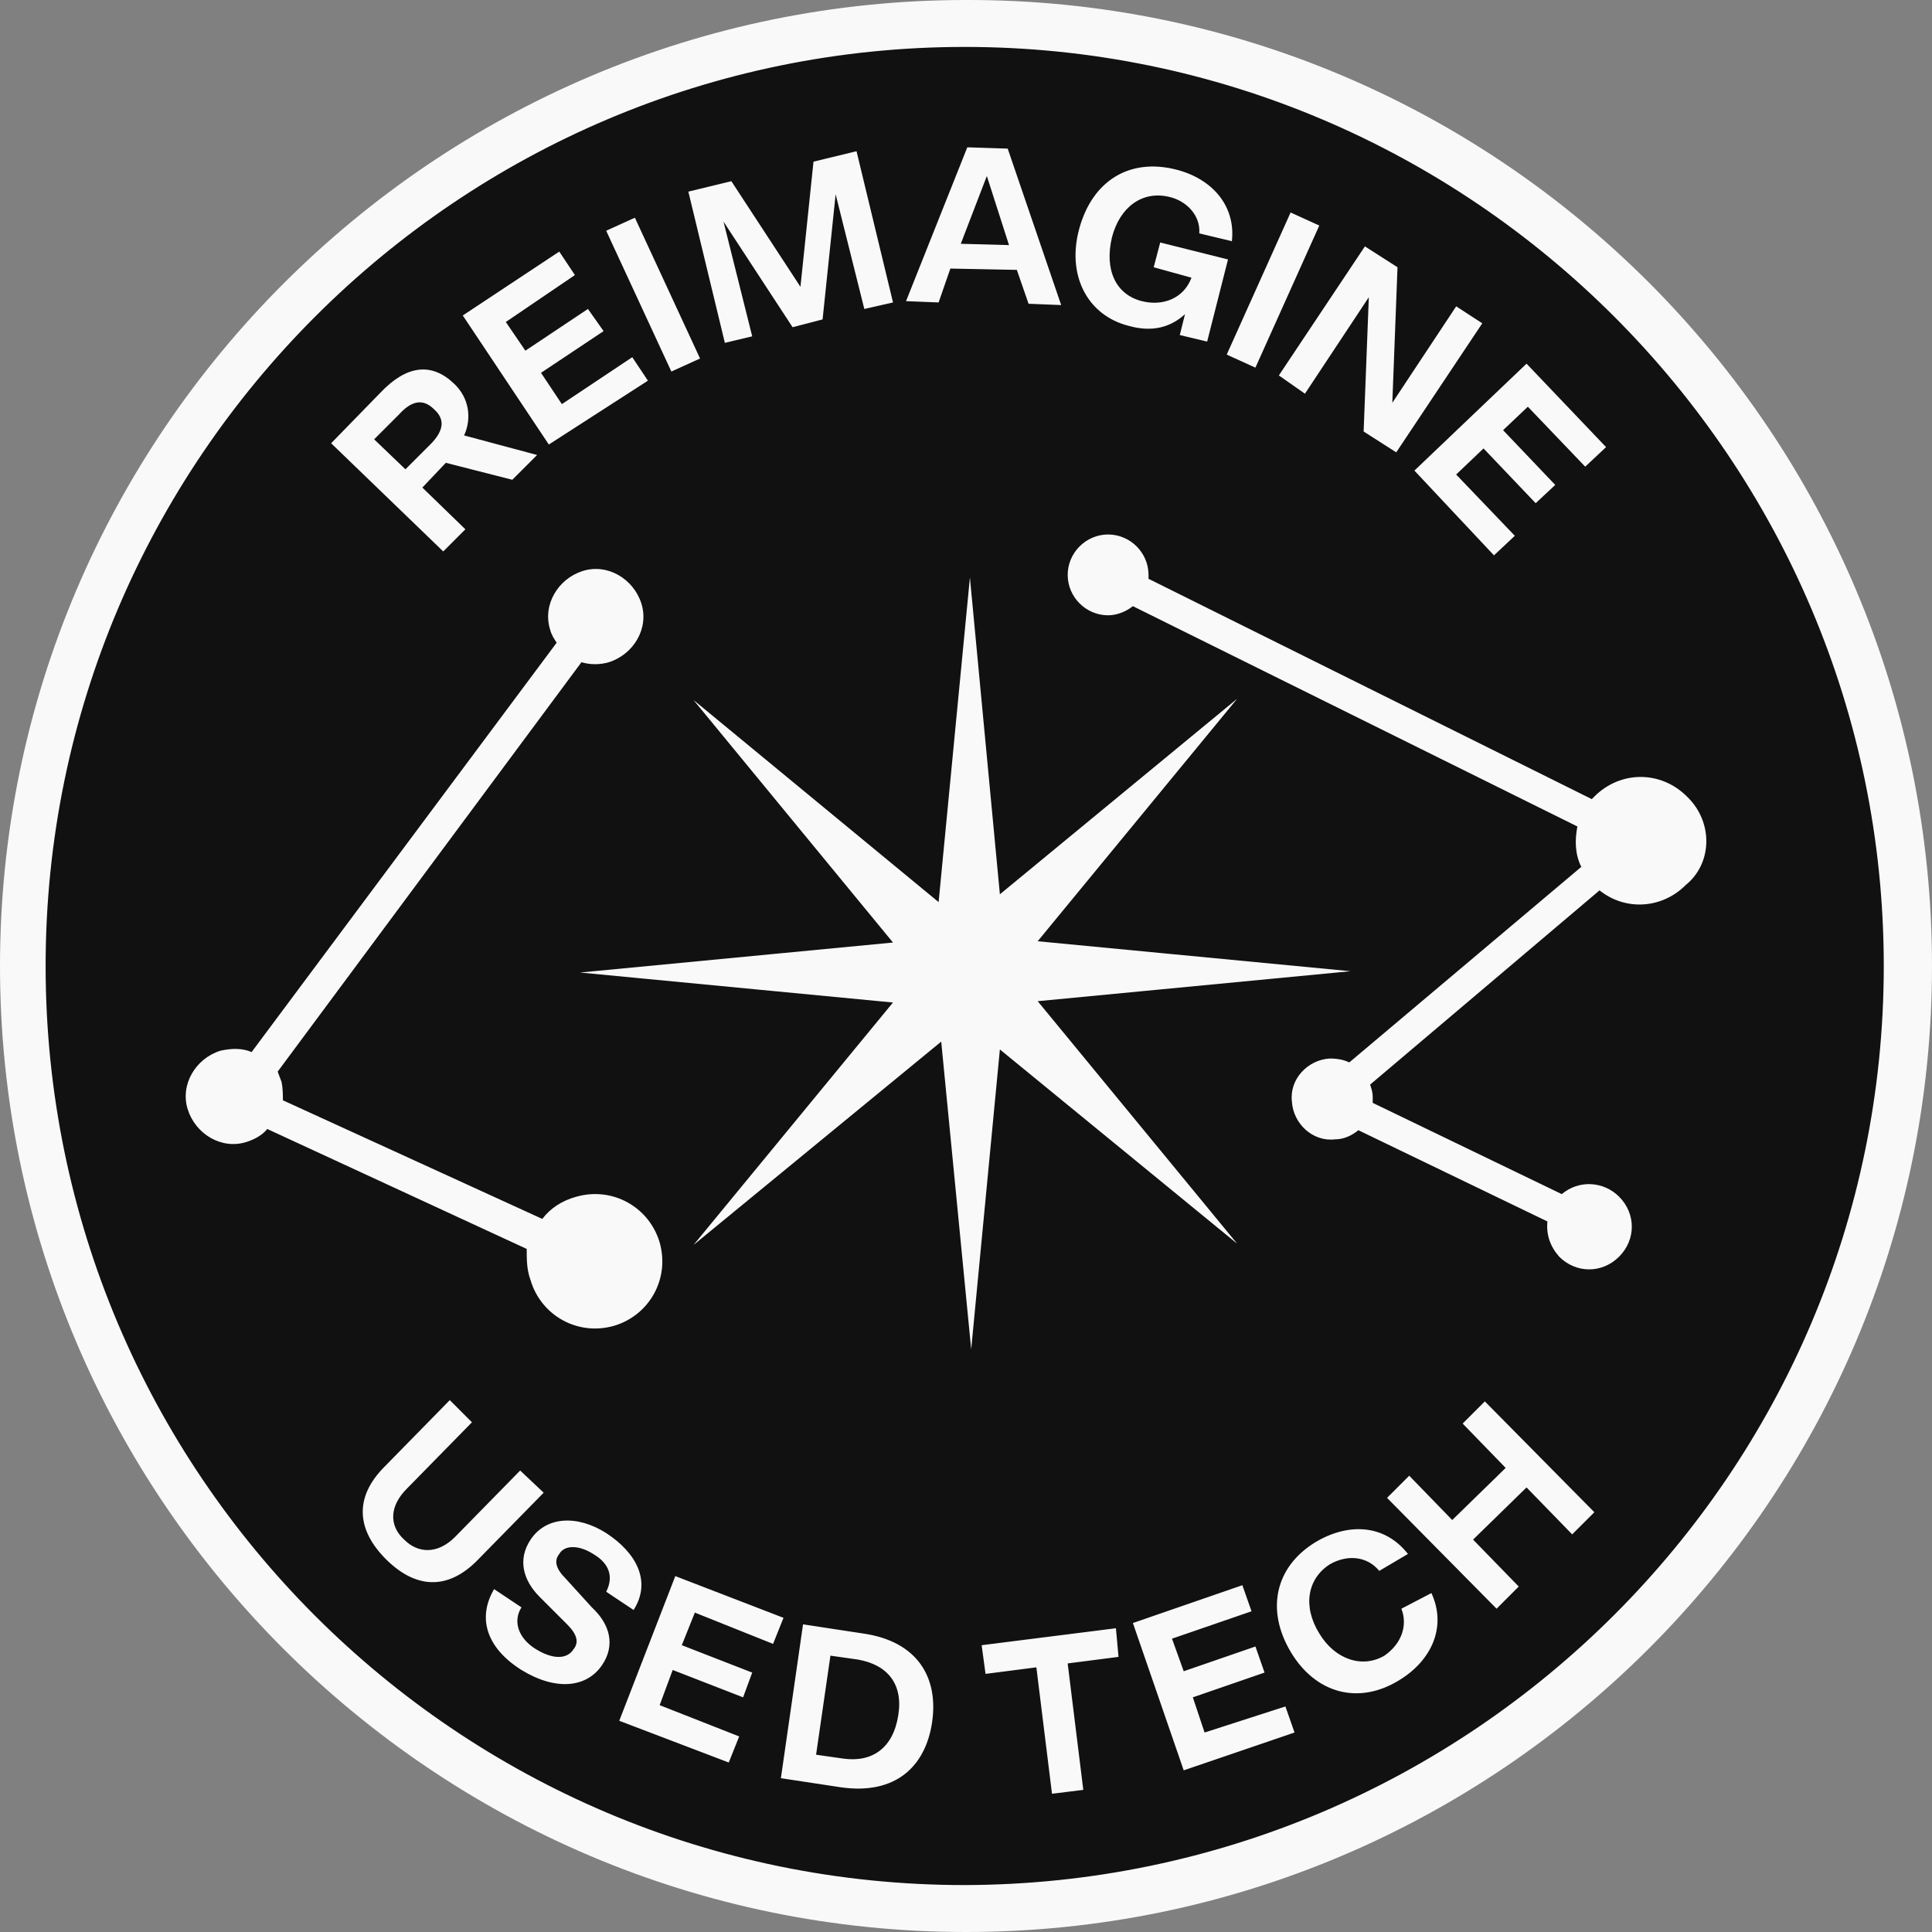
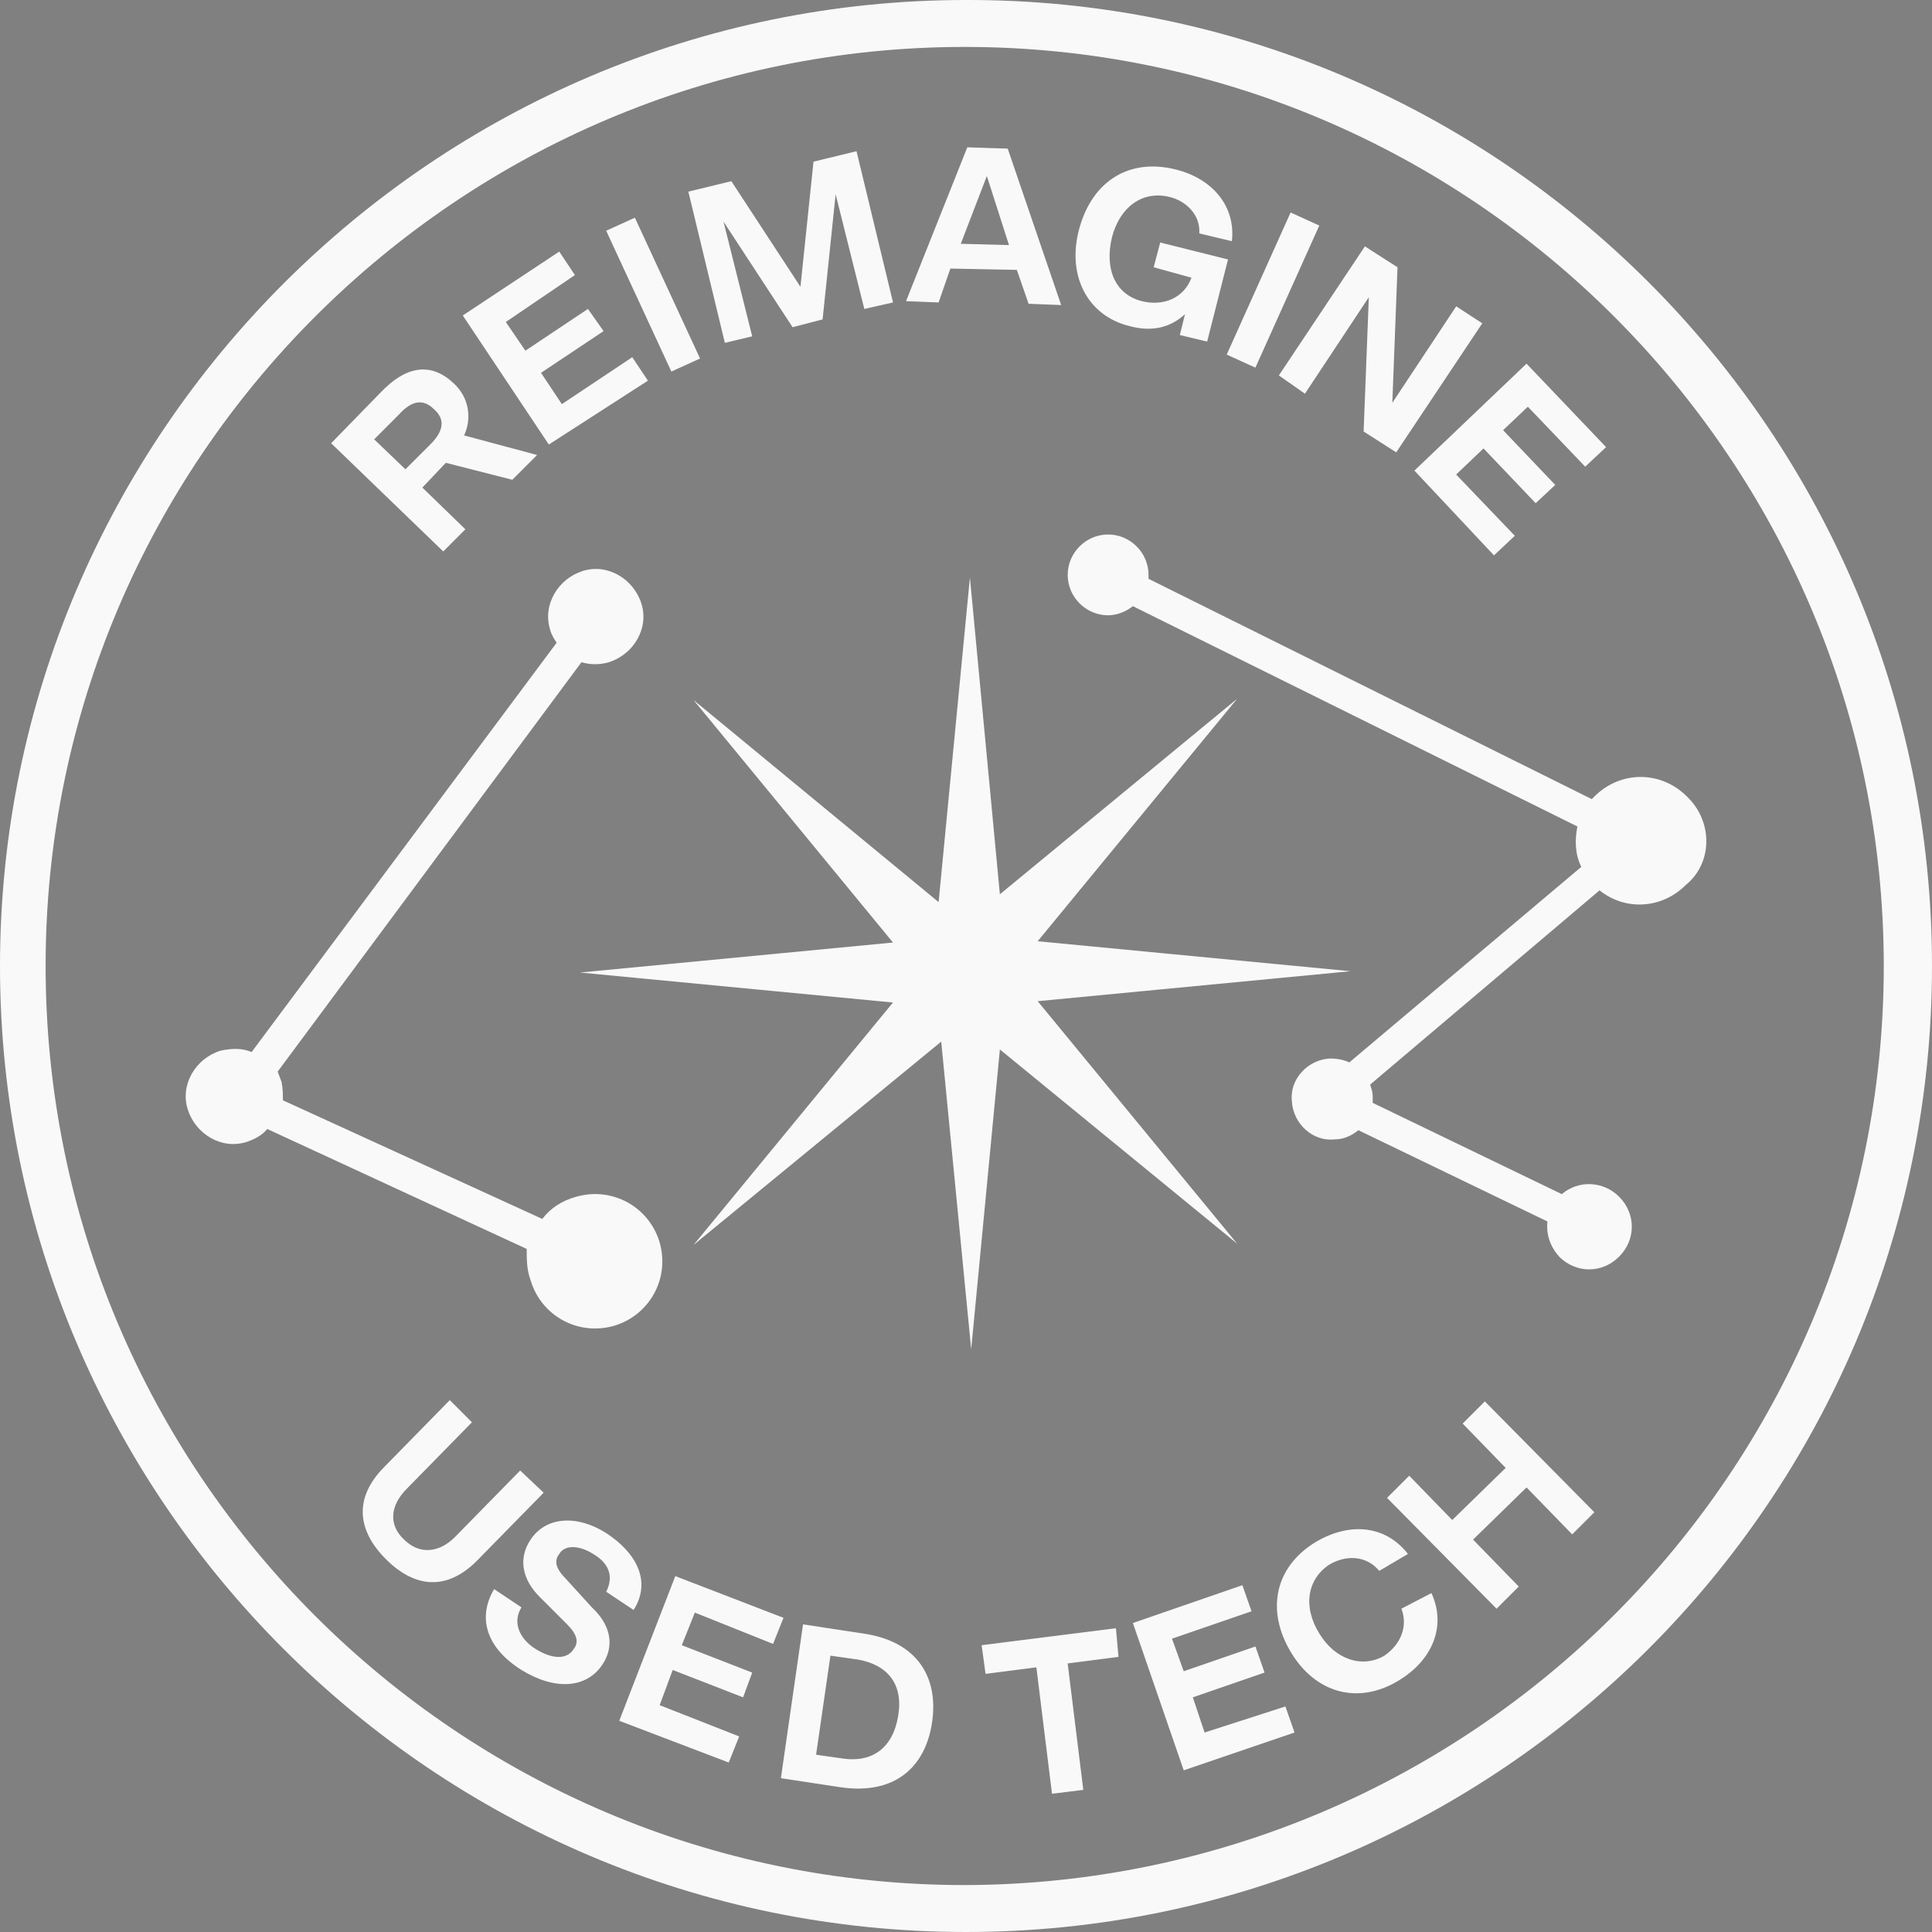
<svg xmlns="http://www.w3.org/2000/svg" viewBox="0 0 80 80">
  <rect x="0" y="0" width="80" height="80" fill="#808080" stroke="none" />
-   <path fill="#111" d="M40 79.028c21.555 0 39.028-17.474 39.028-39.028S61.555.972 40 .972.972 18.445.972 40 18.445 79.028 40 79.028z" />
-   <path fill="#F9F9F9" d="M41.403 43.455l-1.188 12.416-1.241-12.74-10.257 8.421 8.259-10.04-12.955-1.242 12.956-1.242-8.259-10.041 10.148 8.367 1.296-13.441 1.241 13.118 9.825-8.097-8.26 10.041 12.955 1.241-12.955 1.241 8.26 10.041-9.825-8.043zM21.97 53.01c.432 1.457 1.943 2.32 3.455 1.889 1.458-.432 2.321-1.943 1.889-3.455-.432-1.457-1.943-2.32-3.455-1.889-.594.162-1.08.486-1.403.918l-10.742-4.912c0-.217 0-.486-.054-.756-.054-.162-.108-.27-.162-.432l12.578-16.951c.378.108.755.108 1.133 0 1.026-.324 1.674-1.403 1.35-2.429-.324-1.025-1.403-1.673-2.429-1.35-1.025.324-1.673 1.404-1.35 2.43.054.216.162.377.27.54l-12.631 16.95c-.378-.162-.81-.162-1.295-.054-1.026.323-1.674 1.403-1.35 2.429.324 1.025 1.403 1.674 2.429 1.35.324-.107.648-.27.864-.539l10.743 4.966c-.001.431-.001.863.16 1.295zm47.882-20.028c-1.08-1.08-2.753-1.08-3.832 0-.055.054-.055.054-.108.108l-18.354-9.123v-.162c0-.917-.756-1.673-1.674-1.673-.917 0-1.673.756-1.673 1.673 0 .918.756 1.673 1.673 1.673.378 0 .756-.162 1.026-.378l18.407 9.123c-.108.54-.108 1.134.161 1.673l-9.607 8.097c-.217-.107-.486-.162-.811-.162-.918.055-1.674.864-1.565 1.782.054.917.864 1.673 1.782 1.565.377 0 .701-.162.971-.378l7.828 3.778c-.055.54.107 1.025.485 1.457.702.703 1.781.703 2.483 0 .701-.701.701-1.781 0-2.482-.648-.648-1.674-.701-2.375-.107l-7.828-3.779v-.27c0-.162-.054-.324-.107-.486l9.5-8.043c1.08.864 2.592.756 3.563-.216 1.135-.917 1.135-2.644.055-3.67zM18.354 22.834l-4.642-4.48 2.051-2.105c1.08-1.134 2.105-1.242 3.022-.378.648.594.756 1.458.432 2.159l3.023.81-1.026 1.026-2.753-.702-.972 1.025 1.781 1.728-.916.917zm-1.566-3.401l1.026-1.025c.54-.54.647-1.026.162-1.458-.486-.486-.972-.324-1.458.216l-1.025 1.026 1.295 1.241zm10.041-3.67l-.648-.972-2.915 1.943-.864-1.296 2.591-1.727-.647-.918-2.591 1.728-.81-1.188 2.861-1.943-.648-.972-3.995 2.645 3.563 5.344 4.103-2.644zm2.159-.918l-2.699-5.83-1.188.54 2.699 5.83 1.188-.54zm2.159-.918l-1.188-4.75 2.861 4.373 1.242-.324.54-5.182 1.188 4.75 1.188-.27-1.511-6.262-1.782.432-.54 5.182-2.861-4.373-1.781.432 1.512 6.262 1.132-.27zm7.719-1.403l-1.349-.054 2.537-6.37 1.673.054 2.214 6.478-1.35-.054-.486-1.403-2.753-.054-.486 1.403zm.918-2.429l1.997.054-.918-2.861-1.079 2.807zm6.964 3.401c.971.27 1.727.054 2.32-.486l-.215.864 1.133.27.863-3.401-2.807-.702-.27 1.026 1.565.432c-.324.864-1.188 1.188-2.052.972-1.079-.27-1.564-1.295-1.241-2.645.323-1.242 1.241-1.943 2.375-1.673.702.162 1.296.756 1.241 1.511l1.35.324c.162-1.458-.81-2.591-2.32-2.969-1.943-.486-3.455.486-3.995 2.429s.326 3.615 2.053 4.048zm5.236 1.727l2.645-5.884-1.188-.54-2.645 5.884 1.188.54zm2.051 1.079l2.645-3.995-.215 5.56 1.35.864 3.563-5.344-1.08-.702-2.645 3.995.215-5.614-1.35-.864-3.563 5.344 1.08.756zm7.827 6.694l.864-.81-2.43-2.537 1.134-1.08 2.159 2.267.81-.756-2.159-2.267 1.025-.972 2.375 2.483.864-.81-3.293-3.455-4.643 4.427 3.294 3.51zM21.539 60.891l-2.699 2.753c-.702.702-1.511.702-2.105.108-.648-.594-.594-1.404.108-2.105l2.699-2.753-.917-.918-2.699 2.753c-1.295 1.296-1.133 2.646.054 3.833s2.537 1.35 3.833 0l2.699-2.753-.973-.918zm1.889 4.48c-.432-.432-.486-.756-.27-1.025.216-.378.81-.378 1.404 0 .647.378.864.918.54 1.565l1.134.755c.756-1.188.108-2.375-1.134-3.184-1.188-.756-2.483-.703-3.131.27-.54.81-.324 1.674.378 2.375l1.134 1.134c.432.432.486.755.27 1.025-.27.432-.864.432-1.566 0-.702-.432-.971-1.134-.594-1.728l-1.133-.756c-.702 1.188-.324 2.43 1.133 3.348 1.404.863 2.699.755 3.347-.217.54-.81.324-1.673-.432-2.375l-1.08-1.187zm8.583 2.699l.432-1.08-4.48-1.727-2.321 5.991 4.534 1.728.432-1.08-3.293-1.295.54-1.457 2.915 1.133.377-1.025-2.915-1.134.54-1.35 3.239 1.296zm6.586 3.239c-.27 1.836-1.512 3.023-3.779 2.699l-2.483-.377.917-6.37 2.483.378c2.268.324 3.131 1.835 2.862 3.67zm-3.077-2.591l-1.134-.161-.594 4.102 1.134.162c1.188.162 2.051-.432 2.267-1.781.216-1.296-.432-2.106-1.673-2.322zm10.688-1.296l-5.56.702.161 1.188 2.105-.271.647 5.235 1.296-.161-.647-5.236 2.105-.271-.107-1.186zm3.671 4.318l-.486-1.457 2.969-1.025-.377-1.08-2.97 1.025-.485-1.349 3.293-1.134-.379-1.08-4.533 1.566 2.104 6.1 4.589-1.566-.378-1.079-3.347 1.079zm8.15-5.127c.271.701 0 1.457-.701 1.943-.918.539-2.051.161-2.699-.918-.701-1.134-.486-2.268.432-2.861.756-.432 1.565-.324 2.051.27l1.188-.701c-.972-1.242-2.483-1.296-3.833-.486-1.674 1.025-2.051 2.807-1.025 4.535 1.025 1.727 2.807 2.213 4.48 1.188 1.35-.811 1.997-2.214 1.35-3.617l-1.243.647zm2.537-7.666l1.781 1.836-2.213 2.158-1.781-1.835-.918.918 4.535 4.589.918-.918-1.891-1.943 2.214-2.16 1.89 1.943.918-.917-4.535-4.589-.918.918zM80 40c0 22.078-17.976 40-40 40C17.922 80 0 62.024 0 40S17.976 0 40 0c22.078-.054 40 17.922 40 40zm-1.997 0c0-20.945-17.058-38.057-38.057-38.057C19.001 1.943 1.889 19.001 1.889 40c0 20.998 17.058 38.057 38.057 38.057C60.945 78.003 78.003 60.945 78.003 40z" />
+   <path fill="#F9F9F9" d="M41.403 43.455l-1.188 12.416-1.241-12.74-10.257 8.421 8.259-10.04-12.955-1.242 12.956-1.242-8.259-10.041 10.148 8.367 1.296-13.441 1.241 13.118 9.825-8.097-8.26 10.041 12.955 1.241-12.955 1.241 8.26 10.041-9.825-8.043zM21.97 53.01c.432 1.457 1.943 2.32 3.455 1.889 1.458-.432 2.321-1.943 1.889-3.455-.432-1.457-1.943-2.32-3.455-1.889-.594.162-1.08.486-1.403.918l-10.742-4.912c0-.217 0-.486-.054-.756-.054-.162-.108-.27-.162-.432l12.578-16.951c.378.108.755.108 1.133 0 1.026-.324 1.674-1.403 1.35-2.429-.324-1.025-1.403-1.673-2.429-1.35-1.025.324-1.673 1.404-1.35 2.43.054.216.162.377.27.54l-12.631 16.95c-.378-.162-.81-.162-1.295-.054-1.026.323-1.674 1.403-1.35 2.429.324 1.025 1.403 1.674 2.429 1.35.324-.107.648-.27.864-.539l10.743 4.966c-.001.431-.001.863.16 1.295zm47.882-20.028c-1.08-1.08-2.753-1.08-3.832 0-.055.054-.055.054-.108.108l-18.354-9.123v-.162c0-.917-.756-1.673-1.674-1.673-.917 0-1.673.756-1.673 1.673 0 .918.756 1.673 1.673 1.673.378 0 .756-.162 1.026-.378l18.407 9.123c-.108.54-.108 1.134.161 1.673l-9.607 8.097c-.217-.107-.486-.162-.811-.162-.918.055-1.674.864-1.565 1.782.054.917.864 1.673 1.782 1.565.377 0 .701-.162.971-.378l7.828 3.778c-.055.54.107 1.025.485 1.457.702.703 1.781.703 2.483 0 .701-.701.701-1.781 0-2.482-.648-.648-1.674-.701-2.375-.107l-7.828-3.779v-.27c0-.162-.054-.324-.107-.486l9.5-8.043c1.08.864 2.592.756 3.563-.216 1.135-.917 1.135-2.644.055-3.67zM18.354 22.834l-4.642-4.48 2.051-2.105c1.08-1.134 2.105-1.242 3.022-.378.648.594.756 1.458.432 2.159l3.023.81-1.026 1.026-2.753-.702-.972 1.025 1.781 1.728-.916.917zm-1.566-3.401l1.026-1.025c.54-.54.647-1.026.162-1.458-.486-.486-.972-.324-1.458.216l-1.025 1.026 1.295 1.241zm10.041-3.67l-.648-.972-2.915 1.943-.864-1.296 2.591-1.727-.647-.918-2.591 1.728-.81-1.188 2.861-1.943-.648-.972-3.995 2.645 3.563 5.344 4.103-2.644zm2.159-.918l-2.699-5.83-1.188.54 2.699 5.83 1.188-.54zm2.159-.918l-1.188-4.75 2.861 4.373 1.242-.324.54-5.182 1.188 4.75 1.188-.27-1.511-6.262-1.782.432-.54 5.182-2.861-4.373-1.781.432 1.512 6.262 1.132-.27m7.719-1.403l-1.349-.054 2.537-6.37 1.673.054 2.214 6.478-1.35-.054-.486-1.403-2.753-.054-.486 1.403zm.918-2.429l1.997.054-.918-2.861-1.079 2.807zm6.964 3.401c.971.27 1.727.054 2.32-.486l-.215.864 1.133.27.863-3.401-2.807-.702-.27 1.026 1.565.432c-.324.864-1.188 1.188-2.052.972-1.079-.27-1.564-1.295-1.241-2.645.323-1.242 1.241-1.943 2.375-1.673.702.162 1.296.756 1.241 1.511l1.35.324c.162-1.458-.81-2.591-2.32-2.969-1.943-.486-3.455.486-3.995 2.429s.326 3.615 2.053 4.048zm5.236 1.727l2.645-5.884-1.188-.54-2.645 5.884 1.188.54zm2.051 1.079l2.645-3.995-.215 5.56 1.35.864 3.563-5.344-1.08-.702-2.645 3.995.215-5.614-1.35-.864-3.563 5.344 1.08.756zm7.827 6.694l.864-.81-2.43-2.537 1.134-1.08 2.159 2.267.81-.756-2.159-2.267 1.025-.972 2.375 2.483.864-.81-3.293-3.455-4.643 4.427 3.294 3.51zM21.539 60.891l-2.699 2.753c-.702.702-1.511.702-2.105.108-.648-.594-.594-1.404.108-2.105l2.699-2.753-.917-.918-2.699 2.753c-1.295 1.296-1.133 2.646.054 3.833s2.537 1.35 3.833 0l2.699-2.753-.973-.918zm1.889 4.48c-.432-.432-.486-.756-.27-1.025.216-.378.81-.378 1.404 0 .647.378.864.918.54 1.565l1.134.755c.756-1.188.108-2.375-1.134-3.184-1.188-.756-2.483-.703-3.131.27-.54.81-.324 1.674.378 2.375l1.134 1.134c.432.432.486.755.27 1.025-.27.432-.864.432-1.566 0-.702-.432-.971-1.134-.594-1.728l-1.133-.756c-.702 1.188-.324 2.43 1.133 3.348 1.404.863 2.699.755 3.347-.217.54-.81.324-1.673-.432-2.375l-1.08-1.187zm8.583 2.699l.432-1.08-4.48-1.727-2.321 5.991 4.534 1.728.432-1.08-3.293-1.295.54-1.457 2.915 1.133.377-1.025-2.915-1.134.54-1.35 3.239 1.296zm6.586 3.239c-.27 1.836-1.512 3.023-3.779 2.699l-2.483-.377.917-6.37 2.483.378c2.268.324 3.131 1.835 2.862 3.67zm-3.077-2.591l-1.134-.161-.594 4.102 1.134.162c1.188.162 2.051-.432 2.267-1.781.216-1.296-.432-2.106-1.673-2.322zm10.688-1.296l-5.56.702.161 1.188 2.105-.271.647 5.235 1.296-.161-.647-5.236 2.105-.271-.107-1.186zm3.671 4.318l-.486-1.457 2.969-1.025-.377-1.08-2.97 1.025-.485-1.349 3.293-1.134-.379-1.08-4.533 1.566 2.104 6.1 4.589-1.566-.378-1.079-3.347 1.079zm8.15-5.127c.271.701 0 1.457-.701 1.943-.918.539-2.051.161-2.699-.918-.701-1.134-.486-2.268.432-2.861.756-.432 1.565-.324 2.051.27l1.188-.701c-.972-1.242-2.483-1.296-3.833-.486-1.674 1.025-2.051 2.807-1.025 4.535 1.025 1.727 2.807 2.213 4.48 1.188 1.35-.811 1.997-2.214 1.35-3.617l-1.243.647zm2.537-7.666l1.781 1.836-2.213 2.158-1.781-1.835-.918.918 4.535 4.589.918-.918-1.891-1.943 2.214-2.16 1.89 1.943.918-.917-4.535-4.589-.918.918zM80 40c0 22.078-17.976 40-40 40C17.922 80 0 62.024 0 40S17.976 0 40 0c22.078-.054 40 17.922 40 40zm-1.997 0c0-20.945-17.058-38.057-38.057-38.057C19.001 1.943 1.889 19.001 1.889 40c0 20.998 17.058 38.057 38.057 38.057C60.945 78.003 78.003 60.945 78.003 40z" />
</svg>